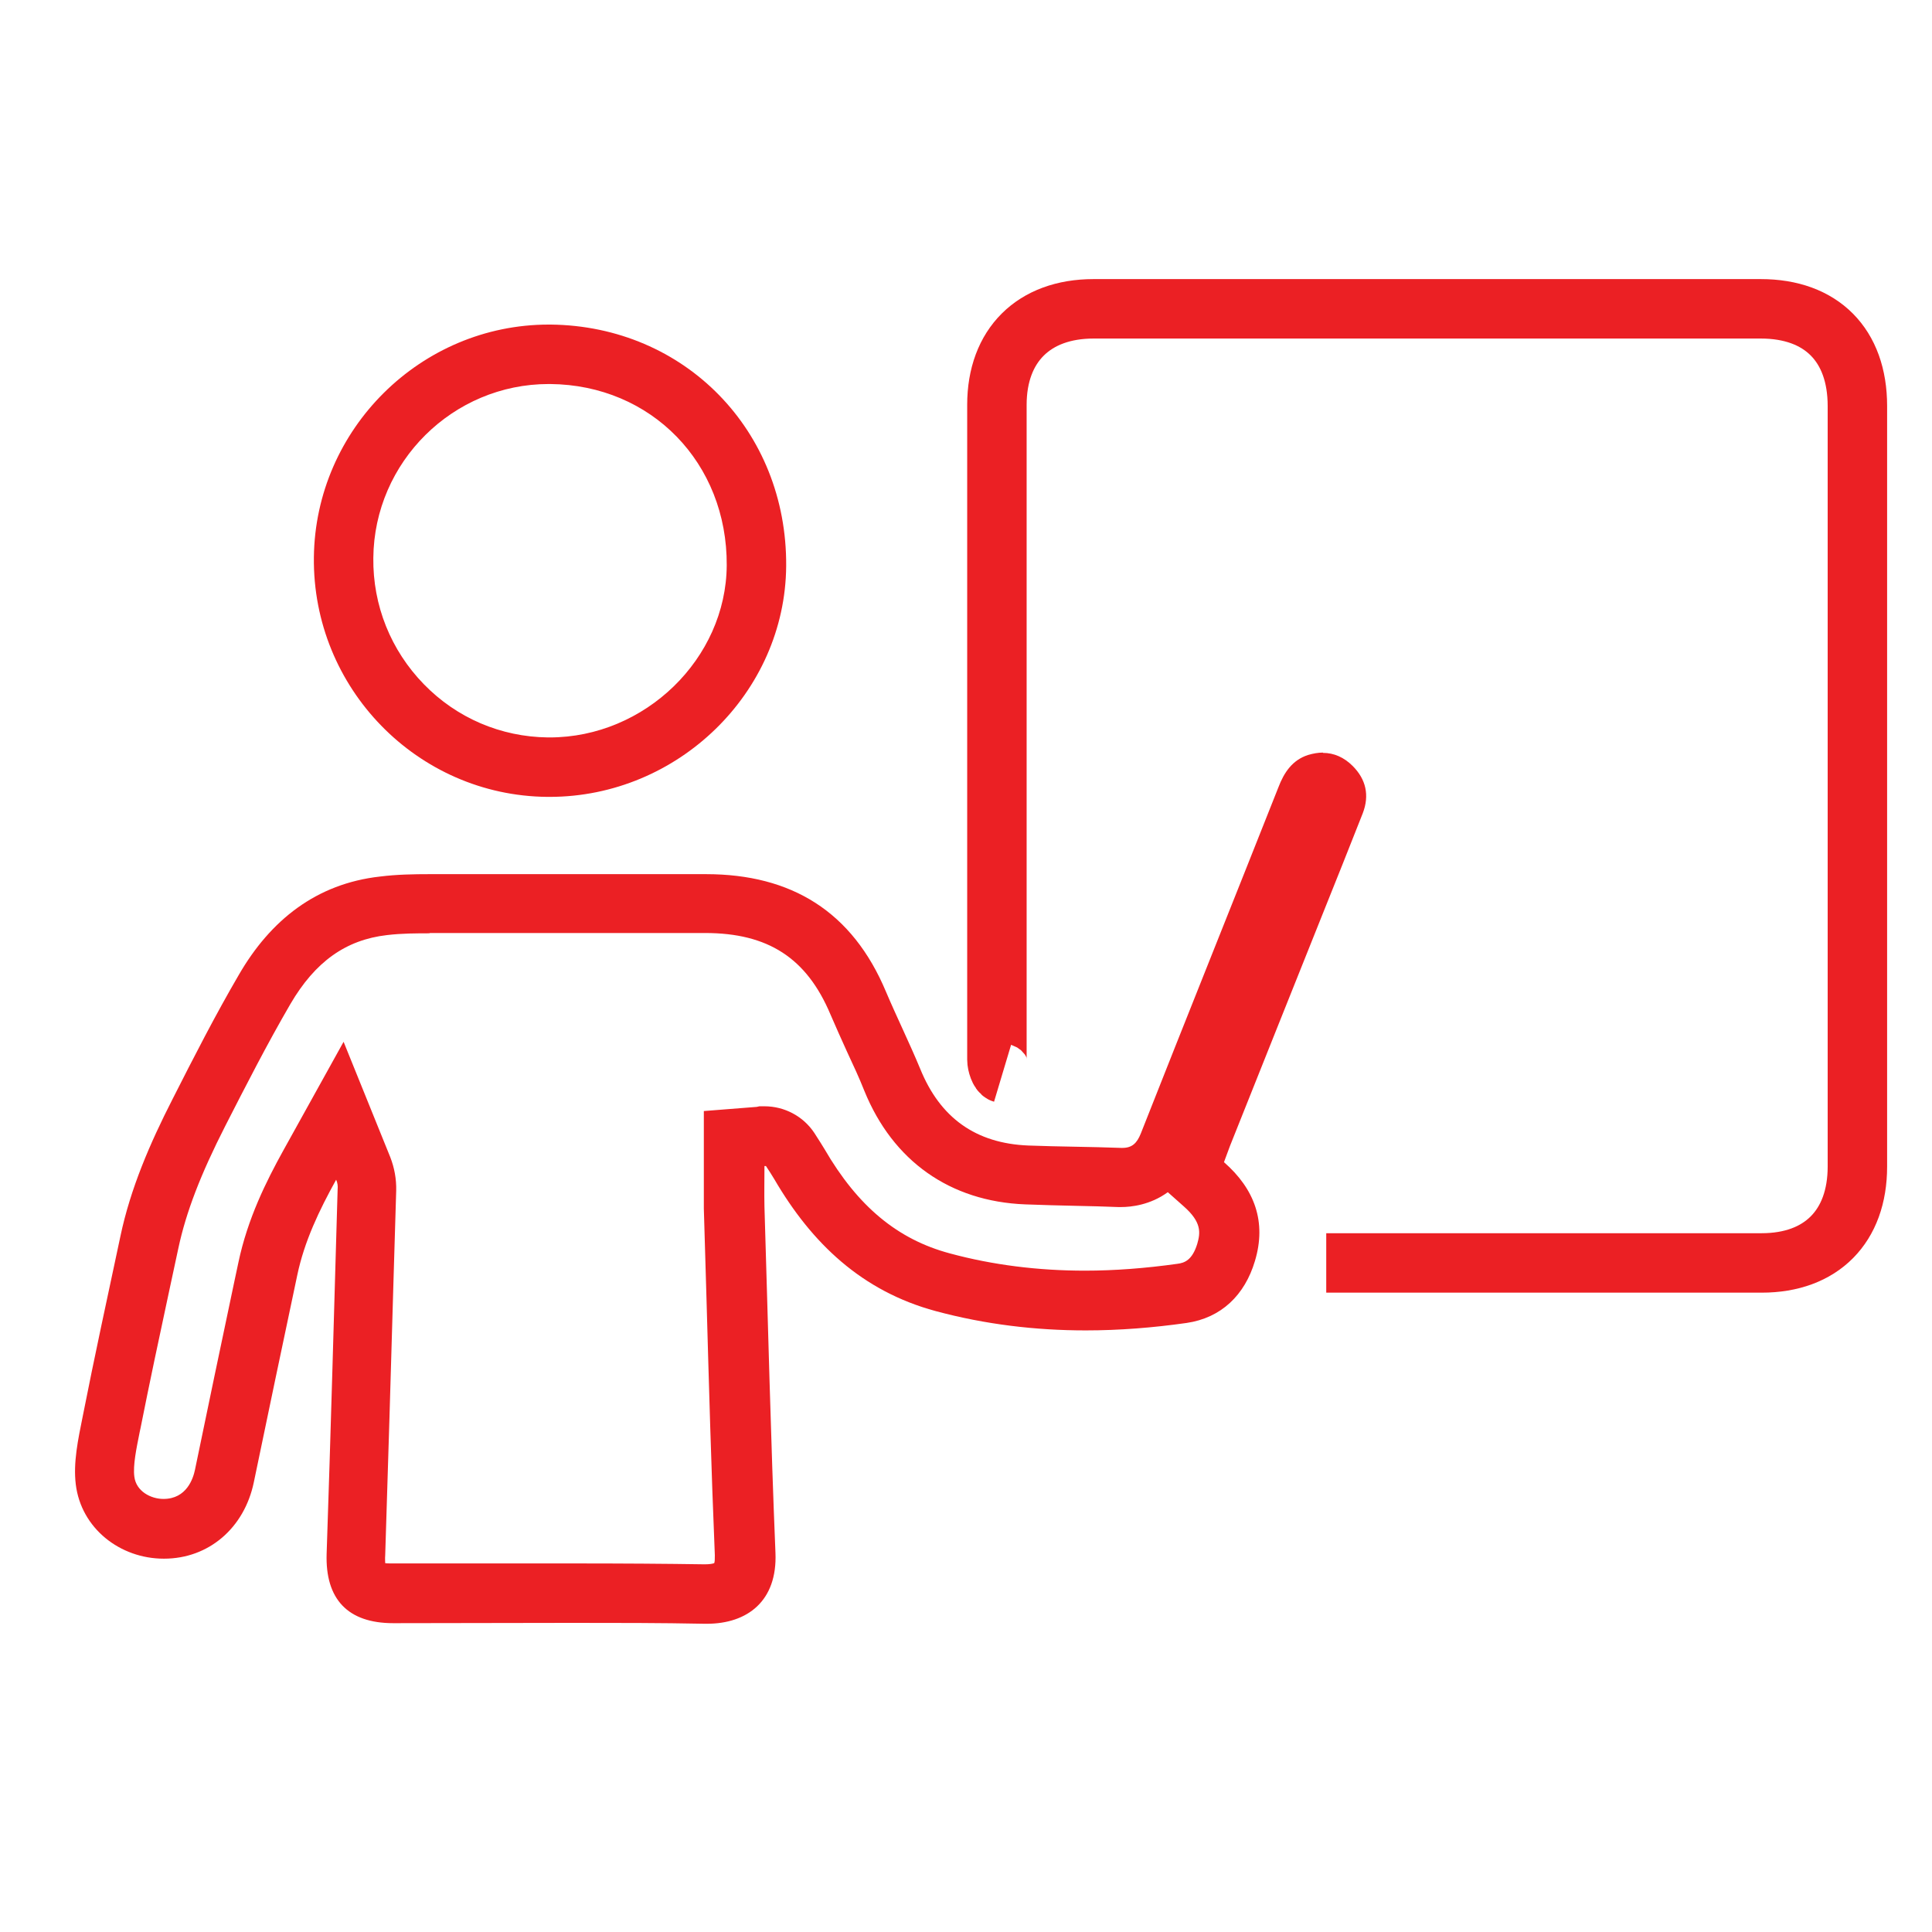
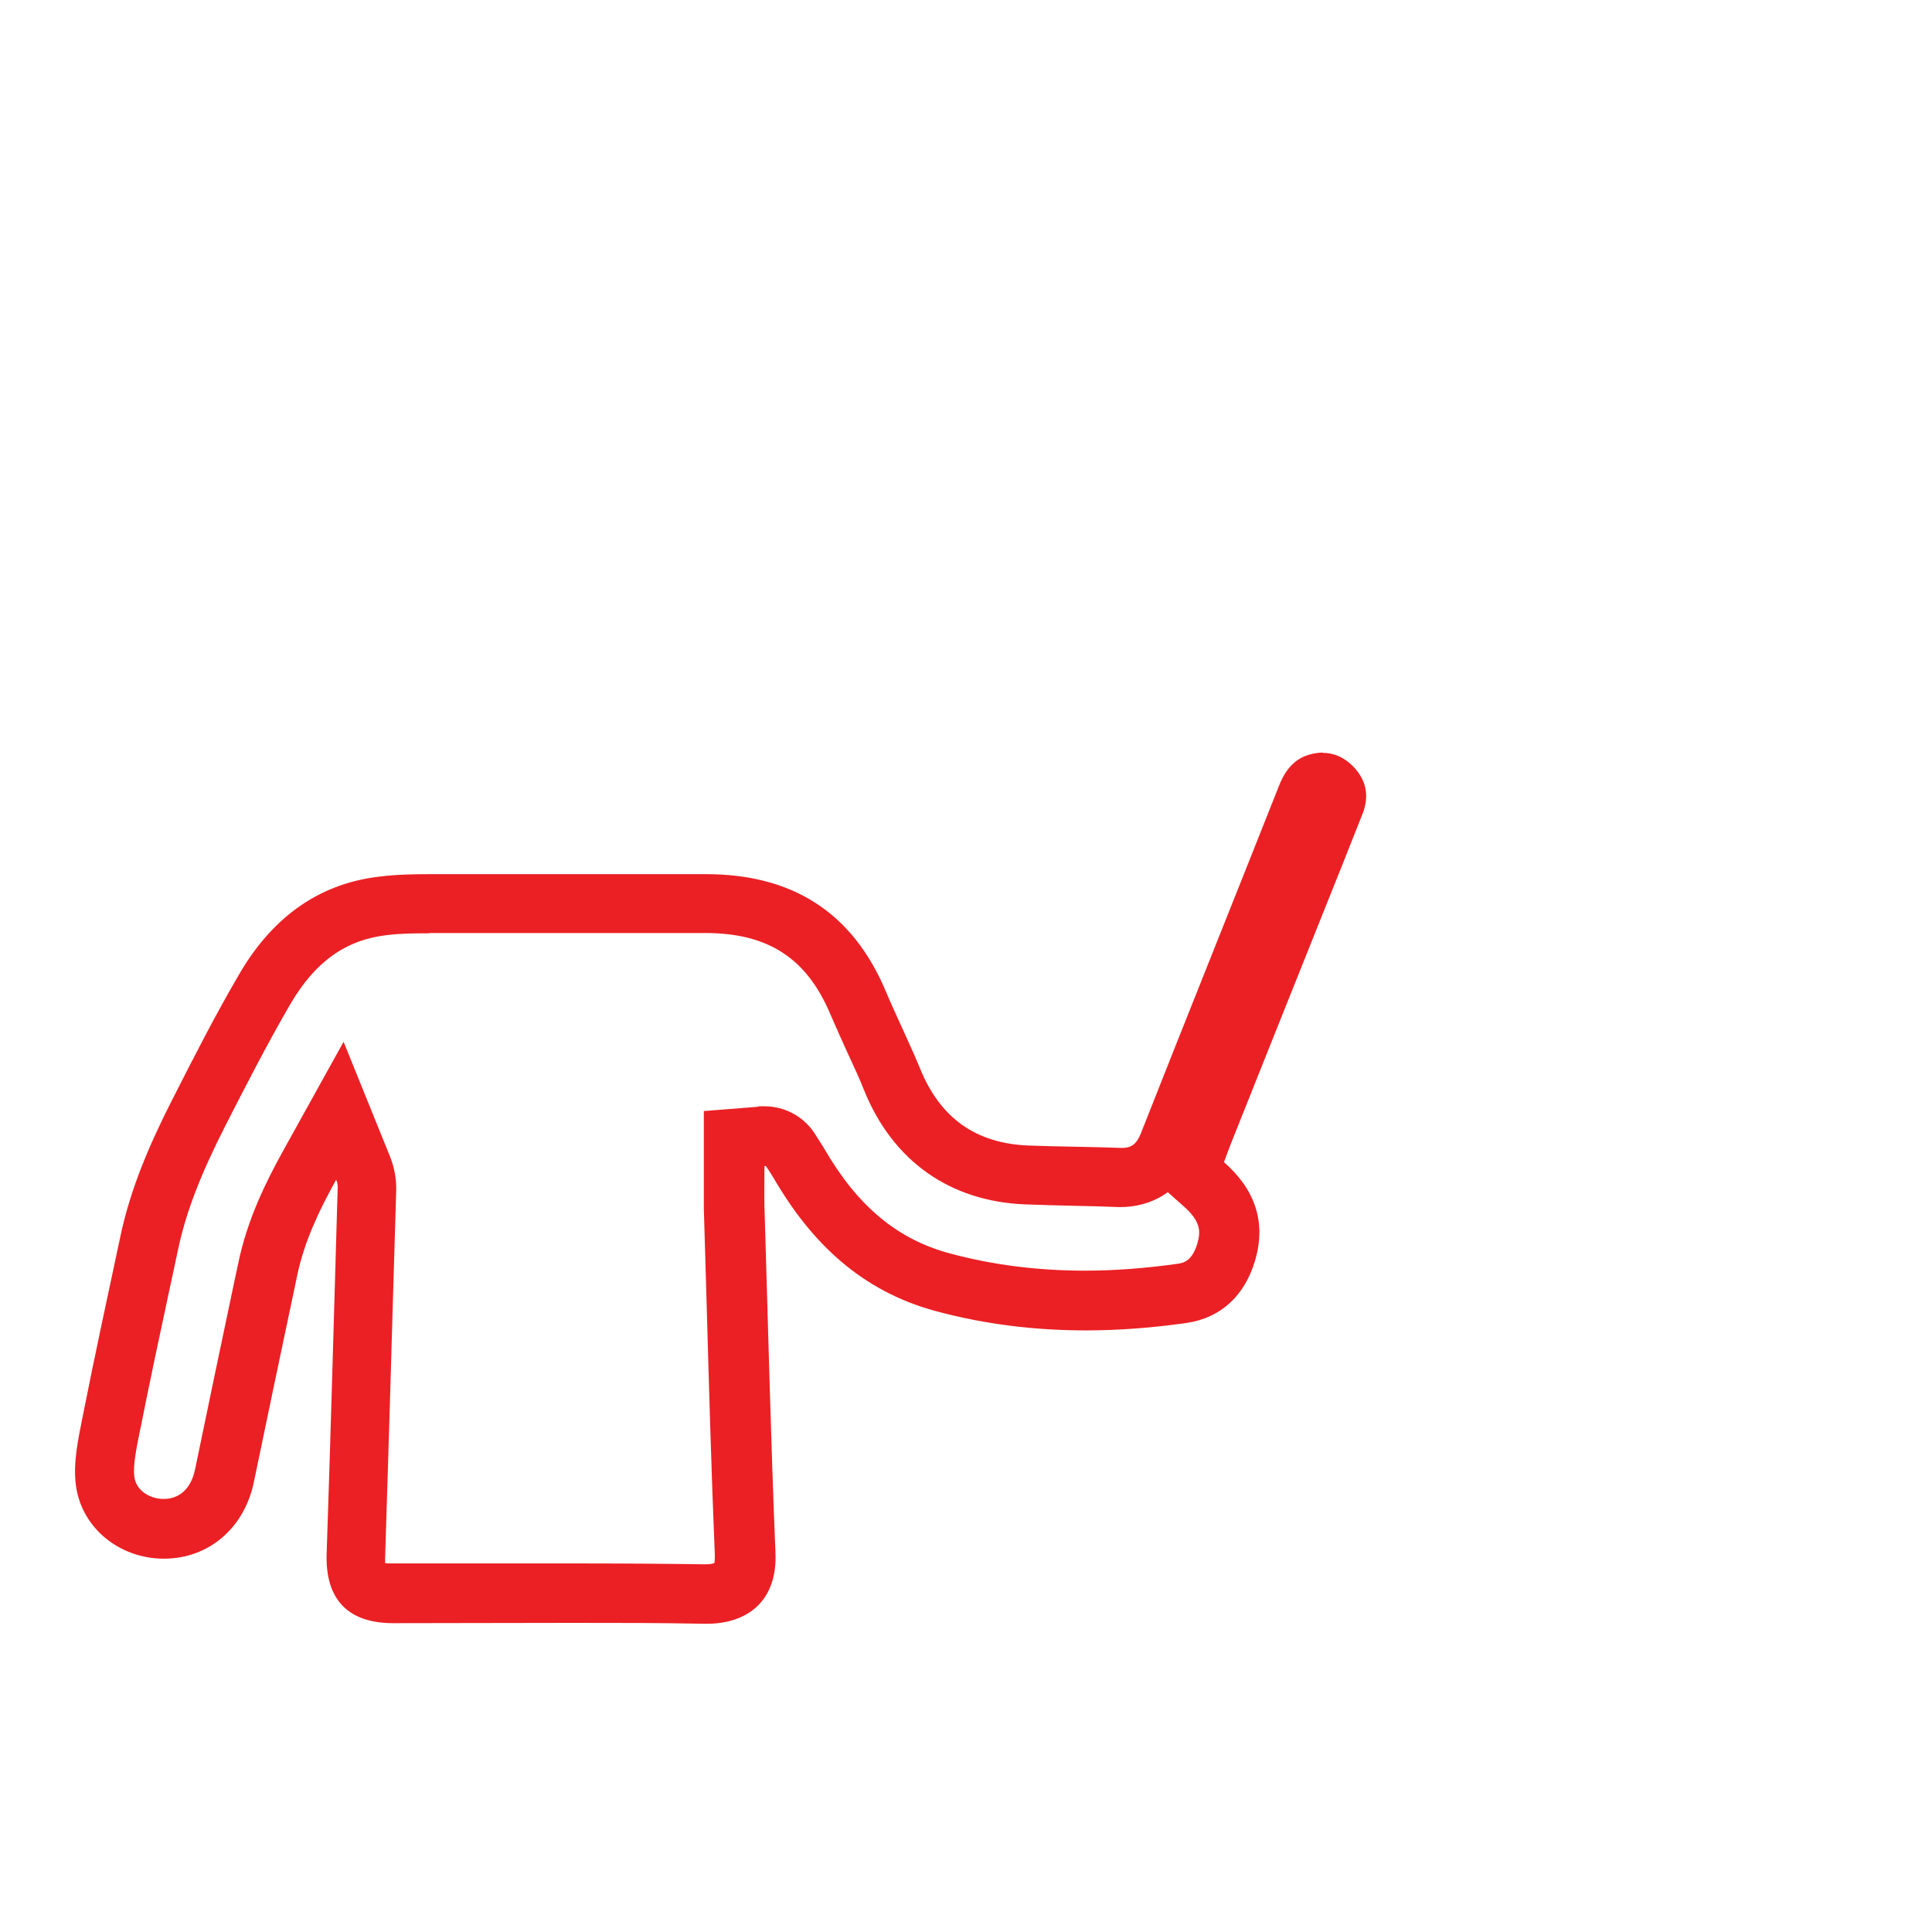
<svg xmlns="http://www.w3.org/2000/svg" id="Layer_1" data-name="Layer 1" viewBox="0 0 65 65">
  <path d="M14.44,31.39c.22,0,.44,0,.66,0,.23,0,.47,0,.7,0h1.65s2.02,0,2.02,0h2.02c.73,0,1.47,0,2.23,0,2.12,0,3.42,.84,4.22,2.74,.18,.42,.37,.84,.56,1.26,.21,.45,.41,.88,.58,1.31,.96,2.36,2.88,3.72,5.41,3.82,.58,.02,1.16,.04,1.74,.05,.46,.01,.93,.02,1.39,.04h.07s.03,0,.03,0c.34,0,.98-.07,1.57-.5l.54,.48c.6,.53,.56,.88,.45,1.26-.17,.55-.43,.64-.67,.67-1.07,.15-2.11,.23-3.11,.23-1.57,0-3.1-.19-4.54-.58-1.76-.47-3.1-1.58-4.22-3.51-.09-.15-.18-.29-.27-.43l-.07-.11c-.37-.56-1-.9-1.68-.9h-.17s-.09,.02-.09,.02l-1.78,.14v2.27c0,.34,0,.67,0,1.01,.03,1.02,.06,2.03,.09,3.05,.08,2.82,.16,5.74,.28,8.61,0,.13,0,.22-.02,.27-.05,.02-.15,.04-.32,.04h0c-1.32-.02-2.74-.03-4.5-.03-.99,0-1.99,0-2.98,0-.99,0-1.98,0-2.97,0h-.07c-.1,0-.18,0-.23-.01,0-.06-.01-.15,0-.26,.1-3.09,.19-6.18,.28-9.27l.09-3c.01-.39-.06-.77-.2-1.13l-1.57-3.88-2.03,3.66c-.57,1.03-1.2,2.29-1.51,3.77l-.13,.61c-.45,2.12-.89,4.24-1.33,6.36-.06,.29-.28,.98-1.06,.98-.43,0-.92-.26-.98-.75-.05-.38,.07-.95,.18-1.5l.03-.14c.3-1.51,.63-3.06,.95-4.55l.32-1.49c.26-1.22,.75-2.49,1.58-4.12,.69-1.35,1.41-2.76,2.19-4.1,.83-1.42,1.86-2.16,3.25-2.32,.5-.06,1.02-.06,1.45-.06m30.04-6.08c-.16,0-.33,.03-.5,.08-.53,.17-.81,.59-1,1.09-1.54,3.89-3.1,7.77-4.63,11.65-.13,.32-.29,.48-.62,.48-.01,0-.03,0-.04,0-1.04-.04-2.08-.04-3.12-.08-1.77-.07-2.97-.93-3.64-2.58-.36-.87-.78-1.72-1.15-2.59-1.13-2.7-3.18-3.96-6.06-3.96h-.04c-.73,0-1.46,0-2.19,0-1.35,0-2.69,0-4.04,0-.52,0-1.04,0-1.57,0h-.08c-.45,0-.91,0-1.36,0-.56,0-1.12,.01-1.68,.08-2.15,.24-3.69,1.47-4.75,3.3-.8,1.37-1.52,2.78-2.24,4.2-.75,1.47-1.41,2.99-1.75,4.61-.43,2.02-.87,4.04-1.27,6.07-.15,.75-.32,1.53-.23,2.27,.18,1.48,1.49,2.5,2.96,2.5h.01c1.5,0,2.7-1.03,3.02-2.57,.48-2.32,.97-4.64,1.46-6.96,.24-1.15,.74-2.19,1.31-3.22,.05,.11,.06,.22,.05,.32-.12,4.09-.23,8.17-.37,12.26-.05,1.53,.71,2.34,2.24,2.34h.07c1.98,0,3.97-.01,5.95-.01,1.49,0,2.98,0,4.47,.03,.02,0,.04,0,.06,0,1.36,0,2.38-.76,2.31-2.39-.16-3.88-.25-7.76-.37-11.64-.01-.46,0-.91,0-1.37,.02,0,.04,0,.05,0,0,0,0,0,0,0,.1,.15,.19,.29,.28,.44,1.26,2.16,2.95,3.77,5.43,4.44,1.67,.45,3.36,.65,5.05,.65,1.13,0,2.26-.09,3.39-.25,1.17-.17,1.96-.94,2.3-2.08,.4-1.32-.01-2.43-1.04-3.33,.07-.18,.13-.36,.2-.54,1.03-2.59,2.07-5.18,3.1-7.76,.46-1.15,.92-2.29,1.37-3.44,.23-.6,.11-1.14-.34-1.59-.29-.29-.63-.44-1-.44h0Z" fill="#eb2024" />
-   <path d="M44.62,42.49h.42c8.15,0,6.08,0,14.23,0,2.01,0,3.22-1.23,3.22-3.24,0-8.53,0-17.06,0-25.59,0-2.05-1.21-3.27-3.25-3.27-10.89,0-11.57,0-22.45,0-2.01,0-3.25,1.23-3.25,3.23,0,4.92,0,9.85,0,14.77,0,2.42,0,4.84,0,7.26,0,.16,.09,.43,.19,.46" fill="none" stroke="#eb2024" stroke-miterlimit="10" stroke-width="2" />
-   <path d="M18.45,12.92h.06c3.41,.03,5.96,2.66,5.94,6.1-.02,3.14-2.75,5.79-5.96,5.79h-.06c-1.58-.02-3.06-.65-4.17-1.79-1.11-1.14-1.72-2.65-1.7-4.25,.03-3.23,2.68-5.85,5.9-5.85m0-2c-4.3,0-7.85,3.51-7.9,7.83-.05,4.4,3.48,8.02,7.85,8.06,.03,0,.05,0,.08,0,4.32,0,7.93-3.51,7.96-7.77,.03-4.55-3.41-8.07-7.92-8.12-.03,0-.05,0-.08,0h0Z" fill="#eb2024" />
</svg>